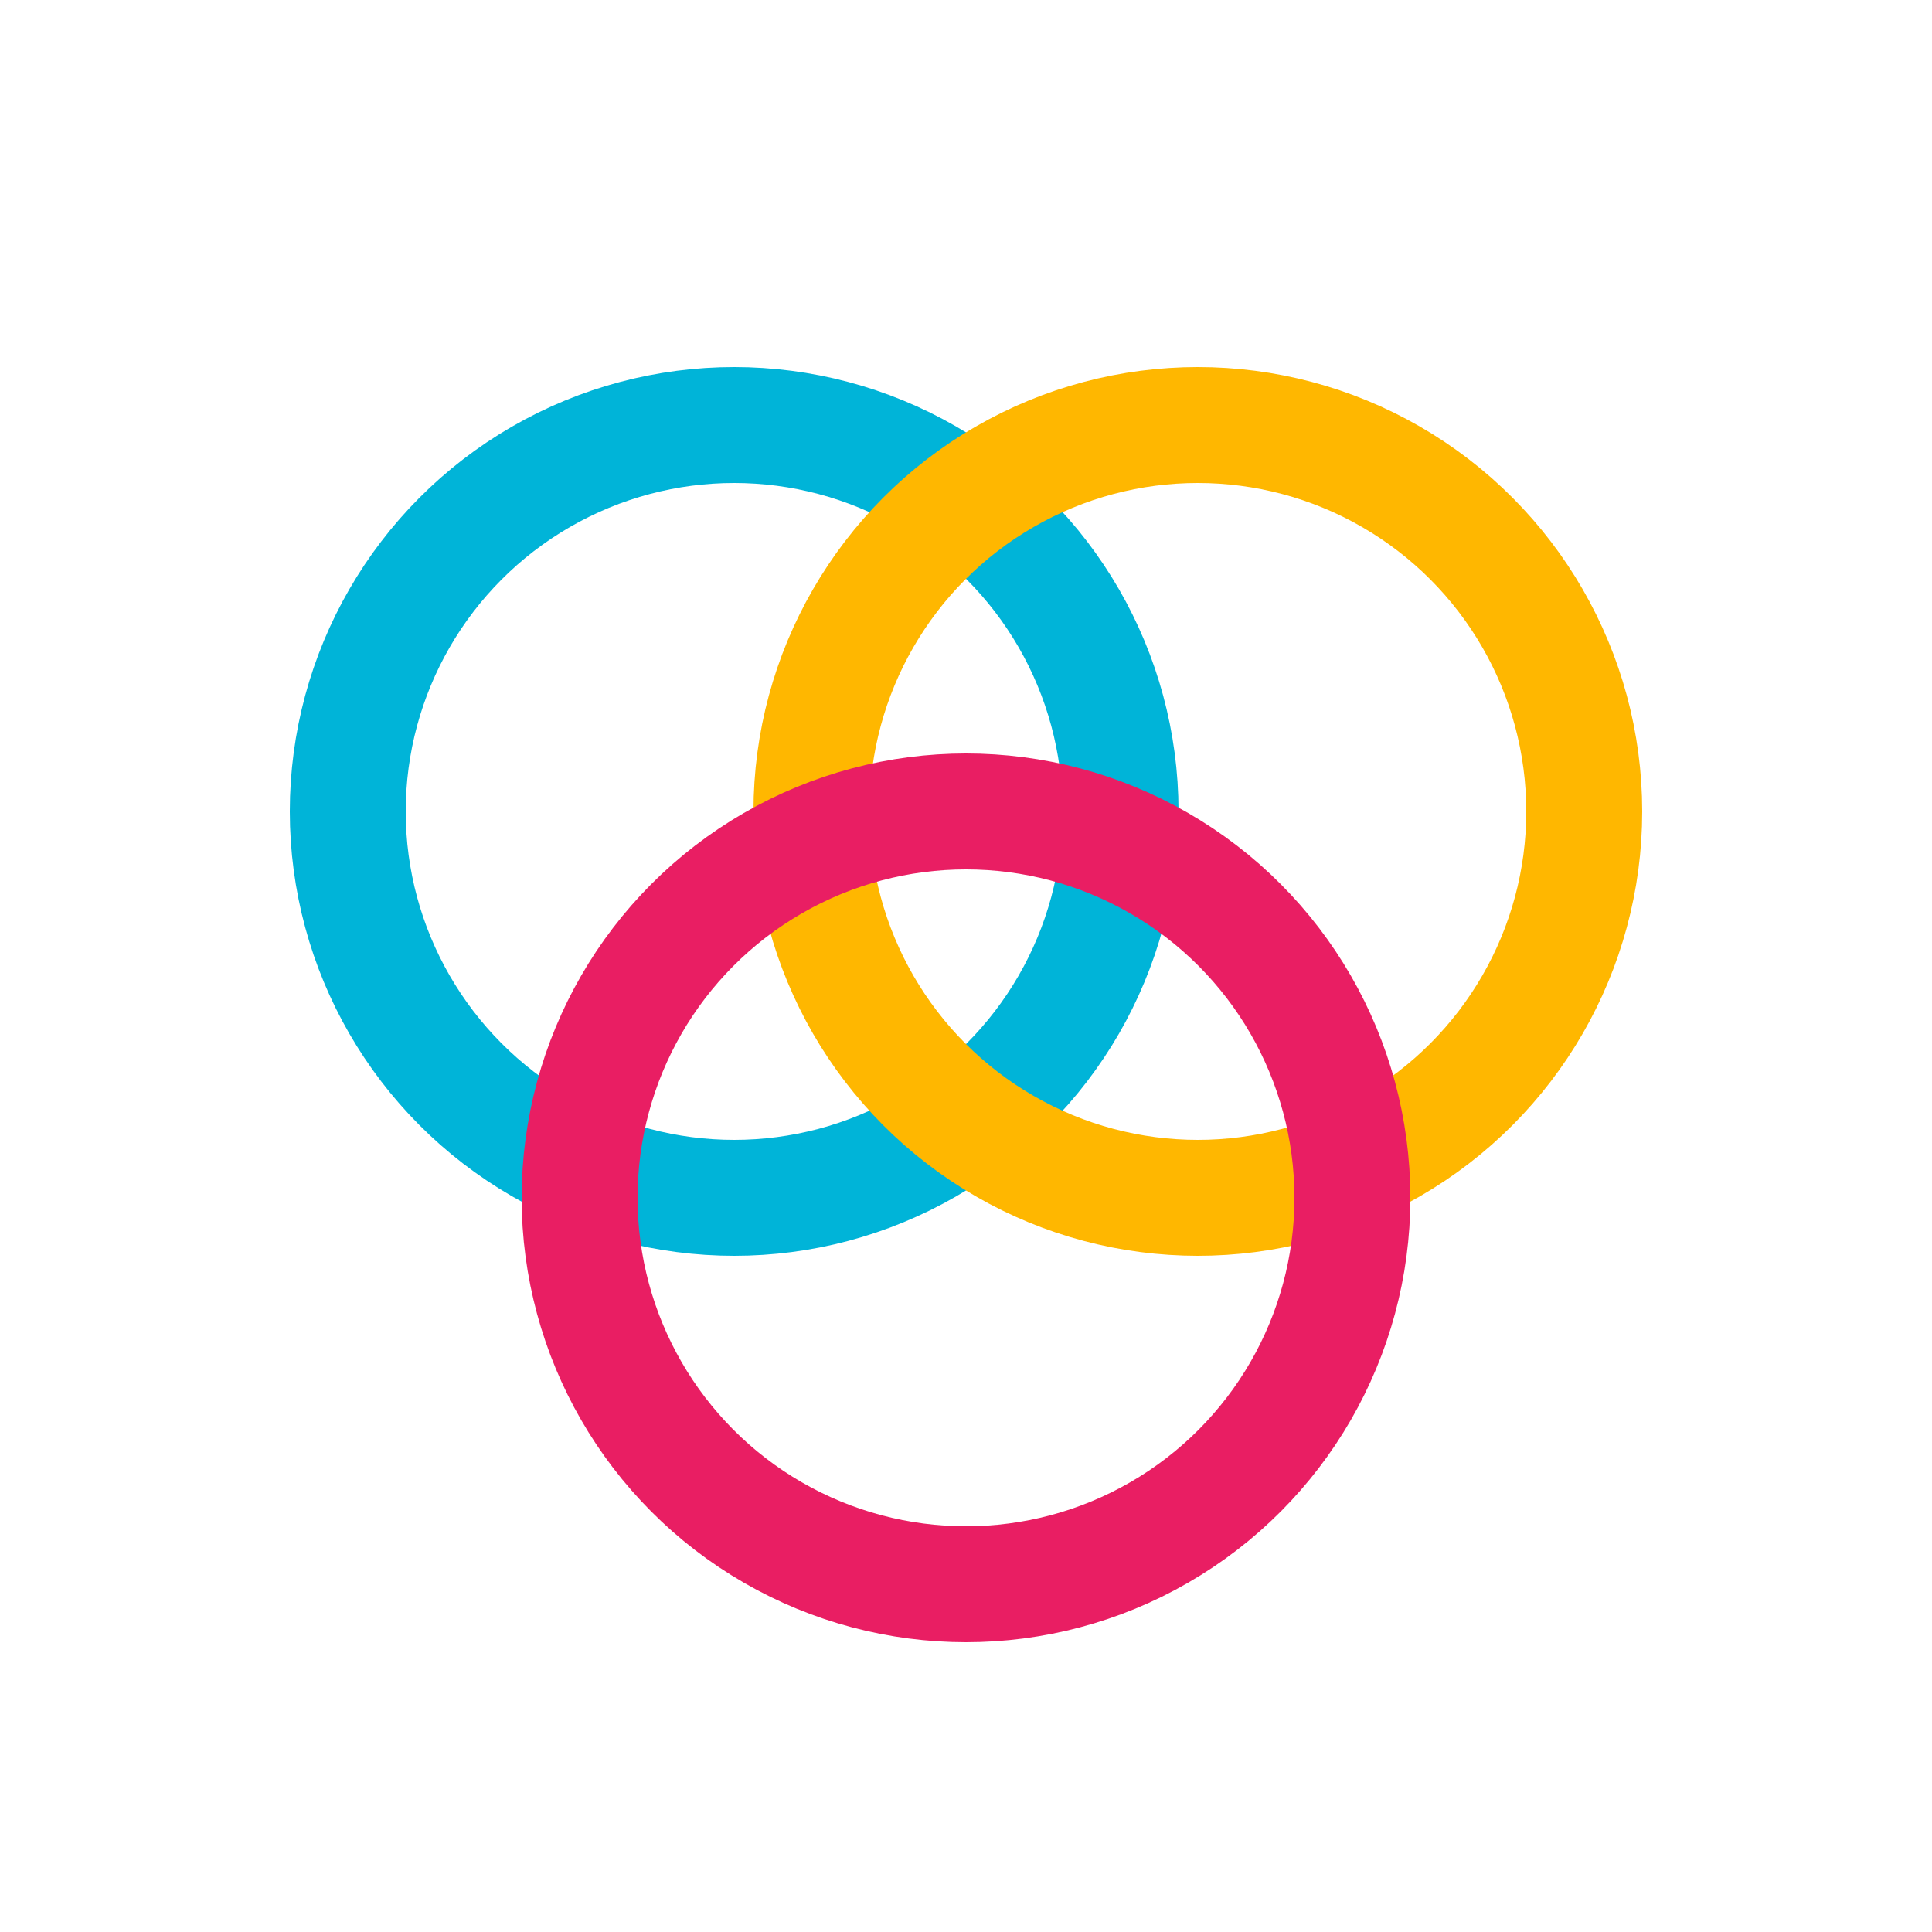
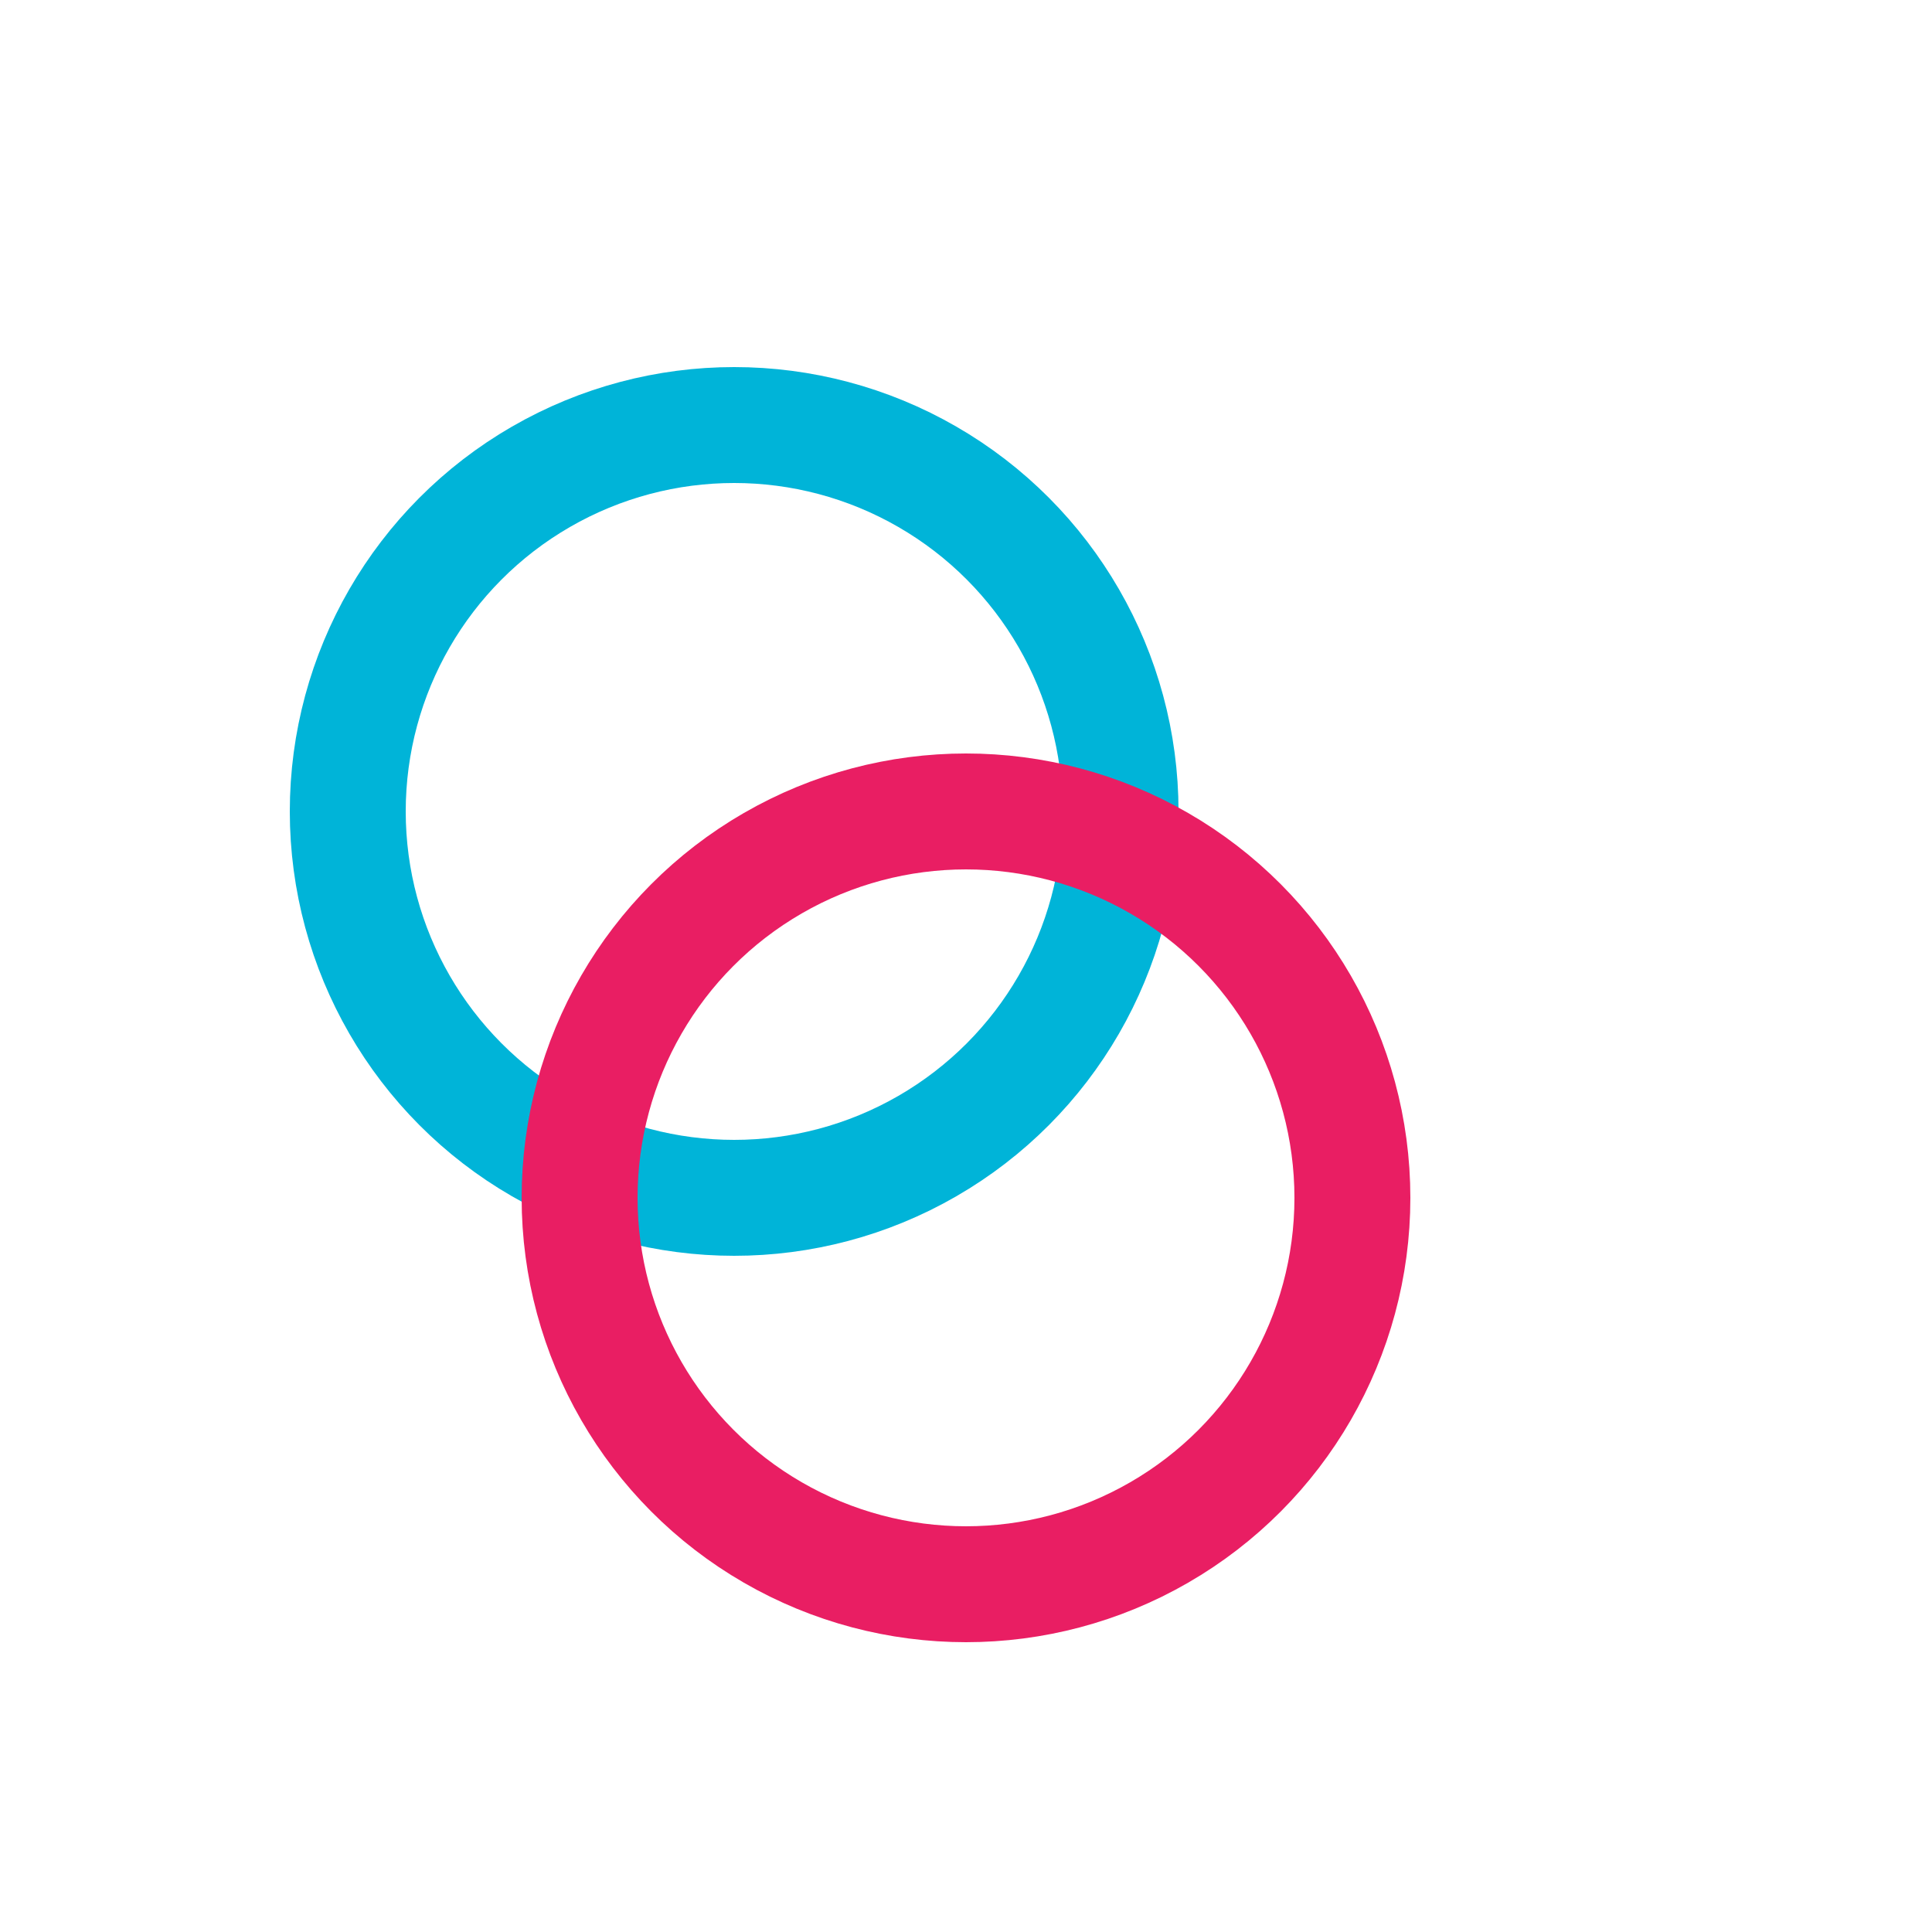
<svg xmlns="http://www.w3.org/2000/svg" viewBox="0 0 100 100">
  <g transform="translate(50, 50)">
    <circle cx="-12" cy="-8" r="20" fill="none" stroke="#00B4D8" stroke-width="6" />
-     <circle cx="12" cy="-8" r="20" fill="none" stroke="#FFB700" stroke-width="6" />
    <circle cx="0" cy="12" r="20" fill="none" stroke="#E91E63" stroke-width="6" />
  </g>
</svg>